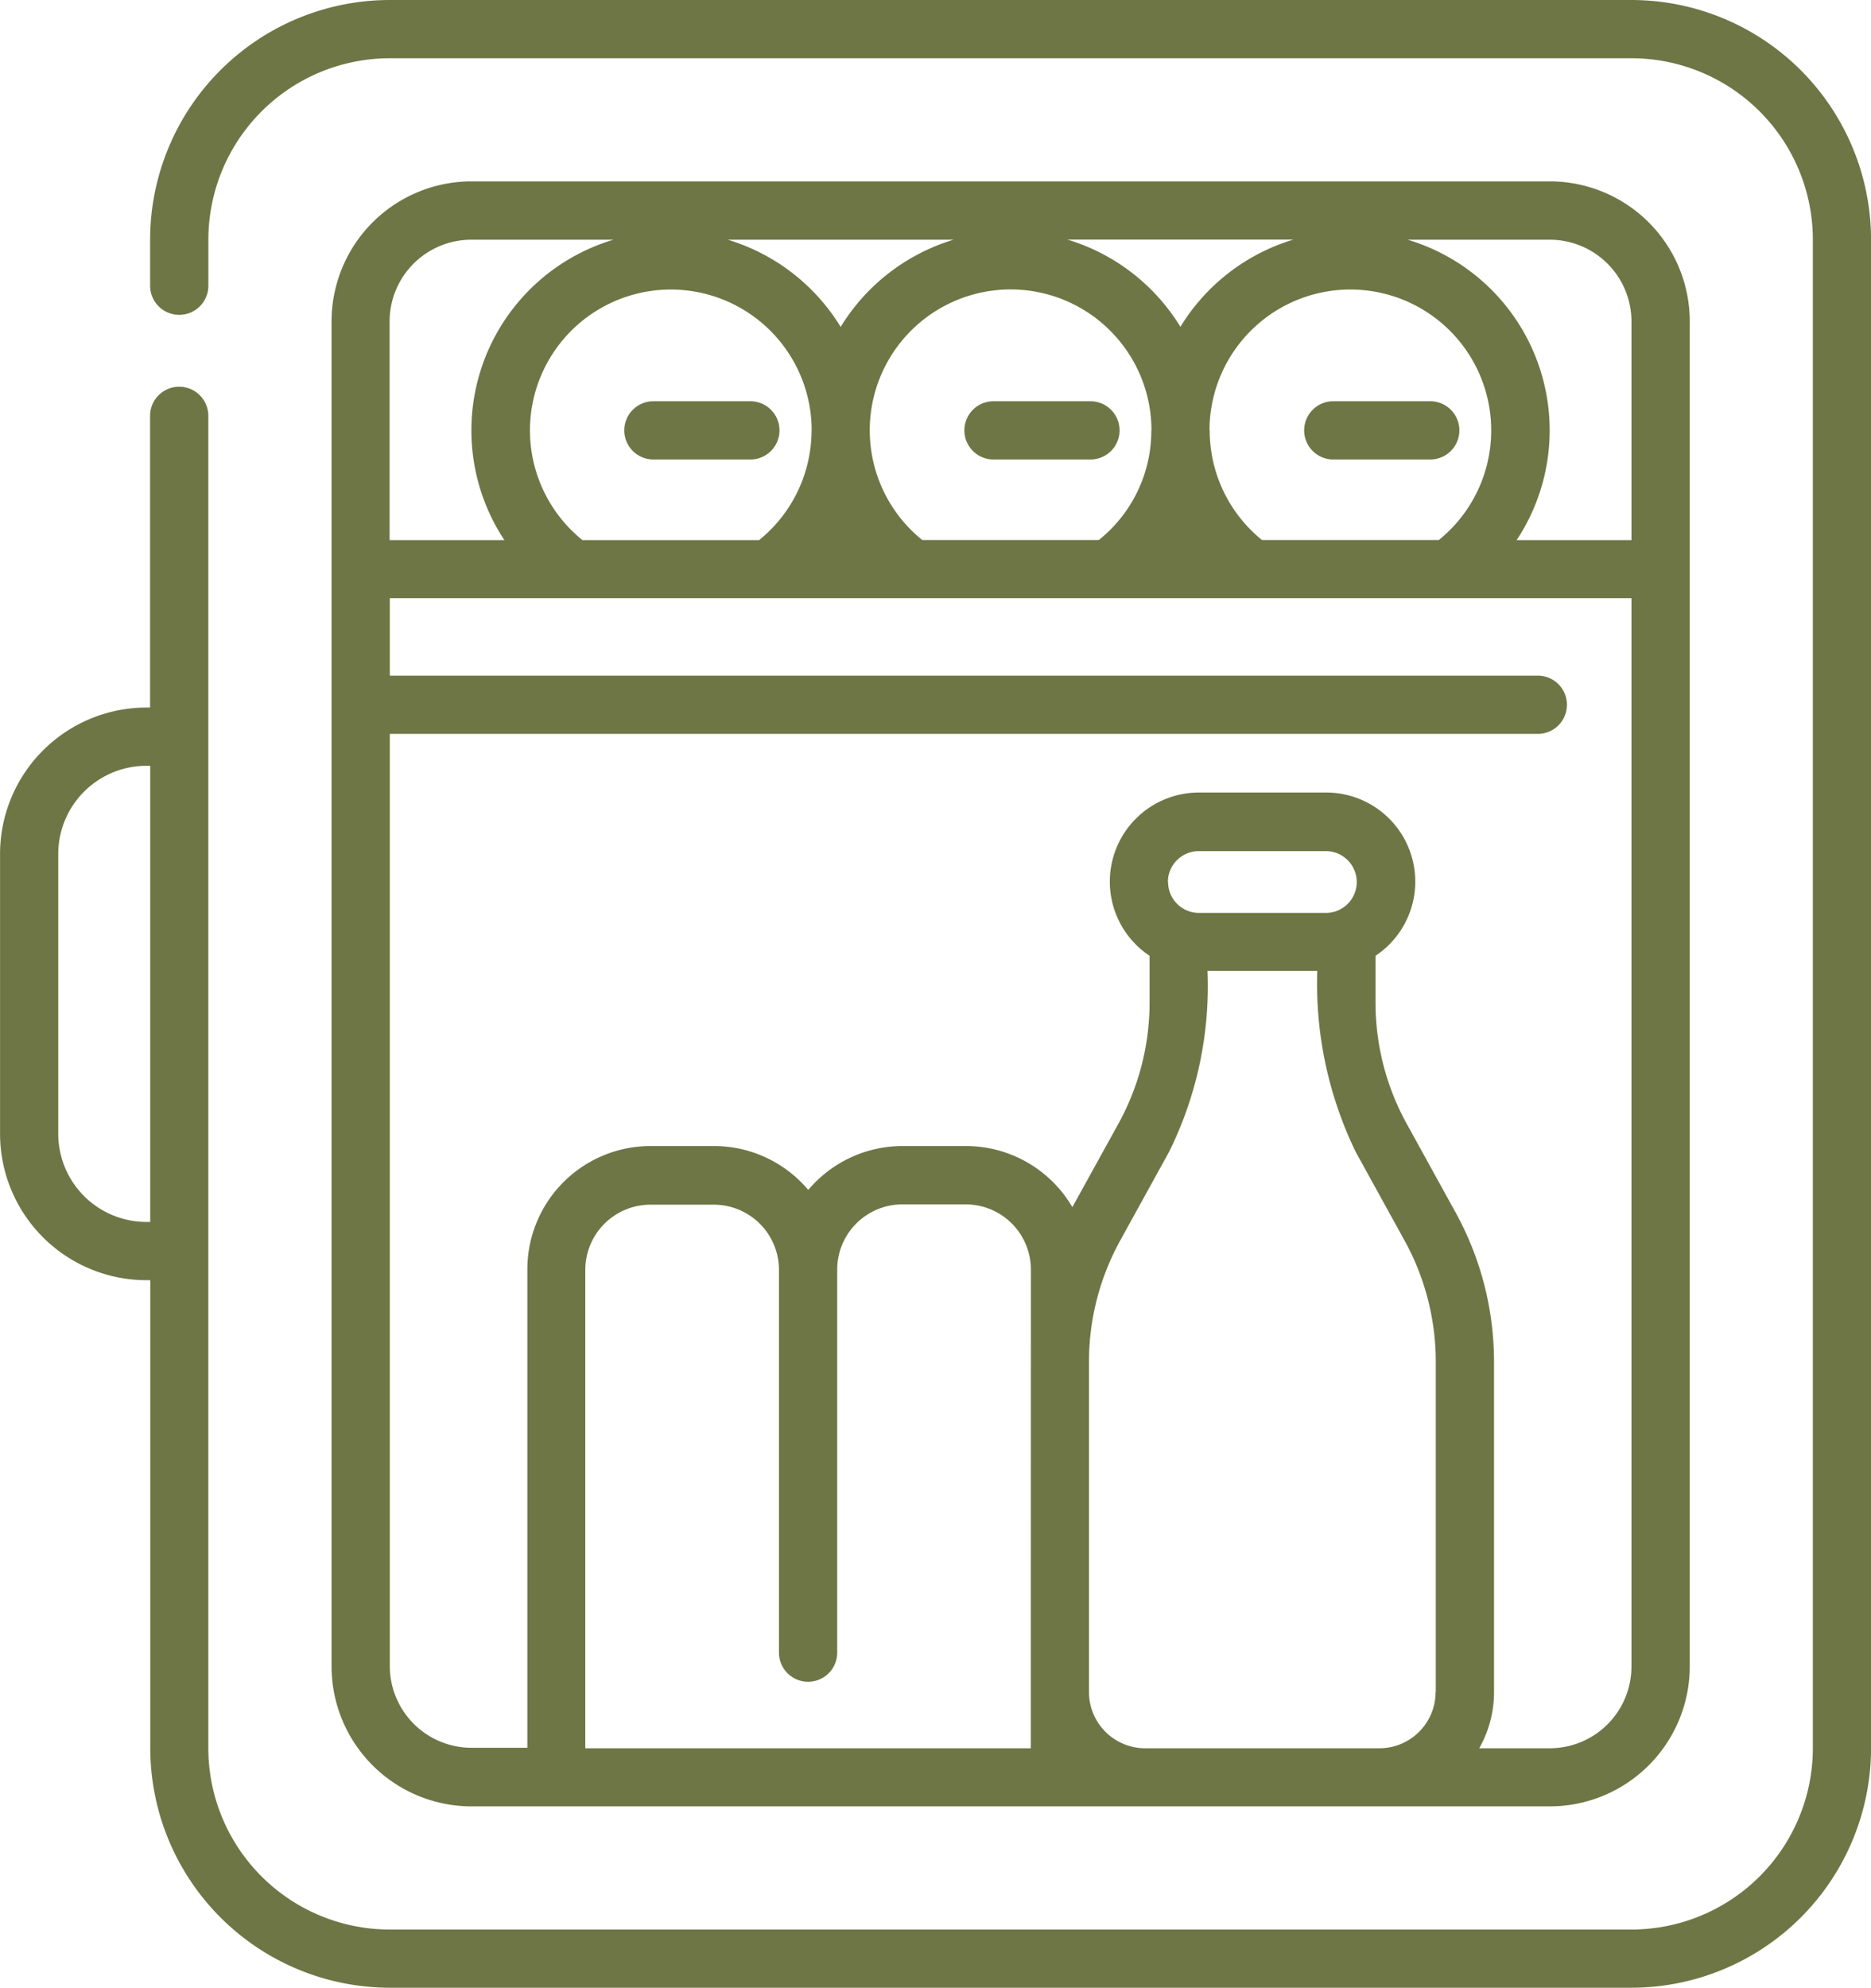
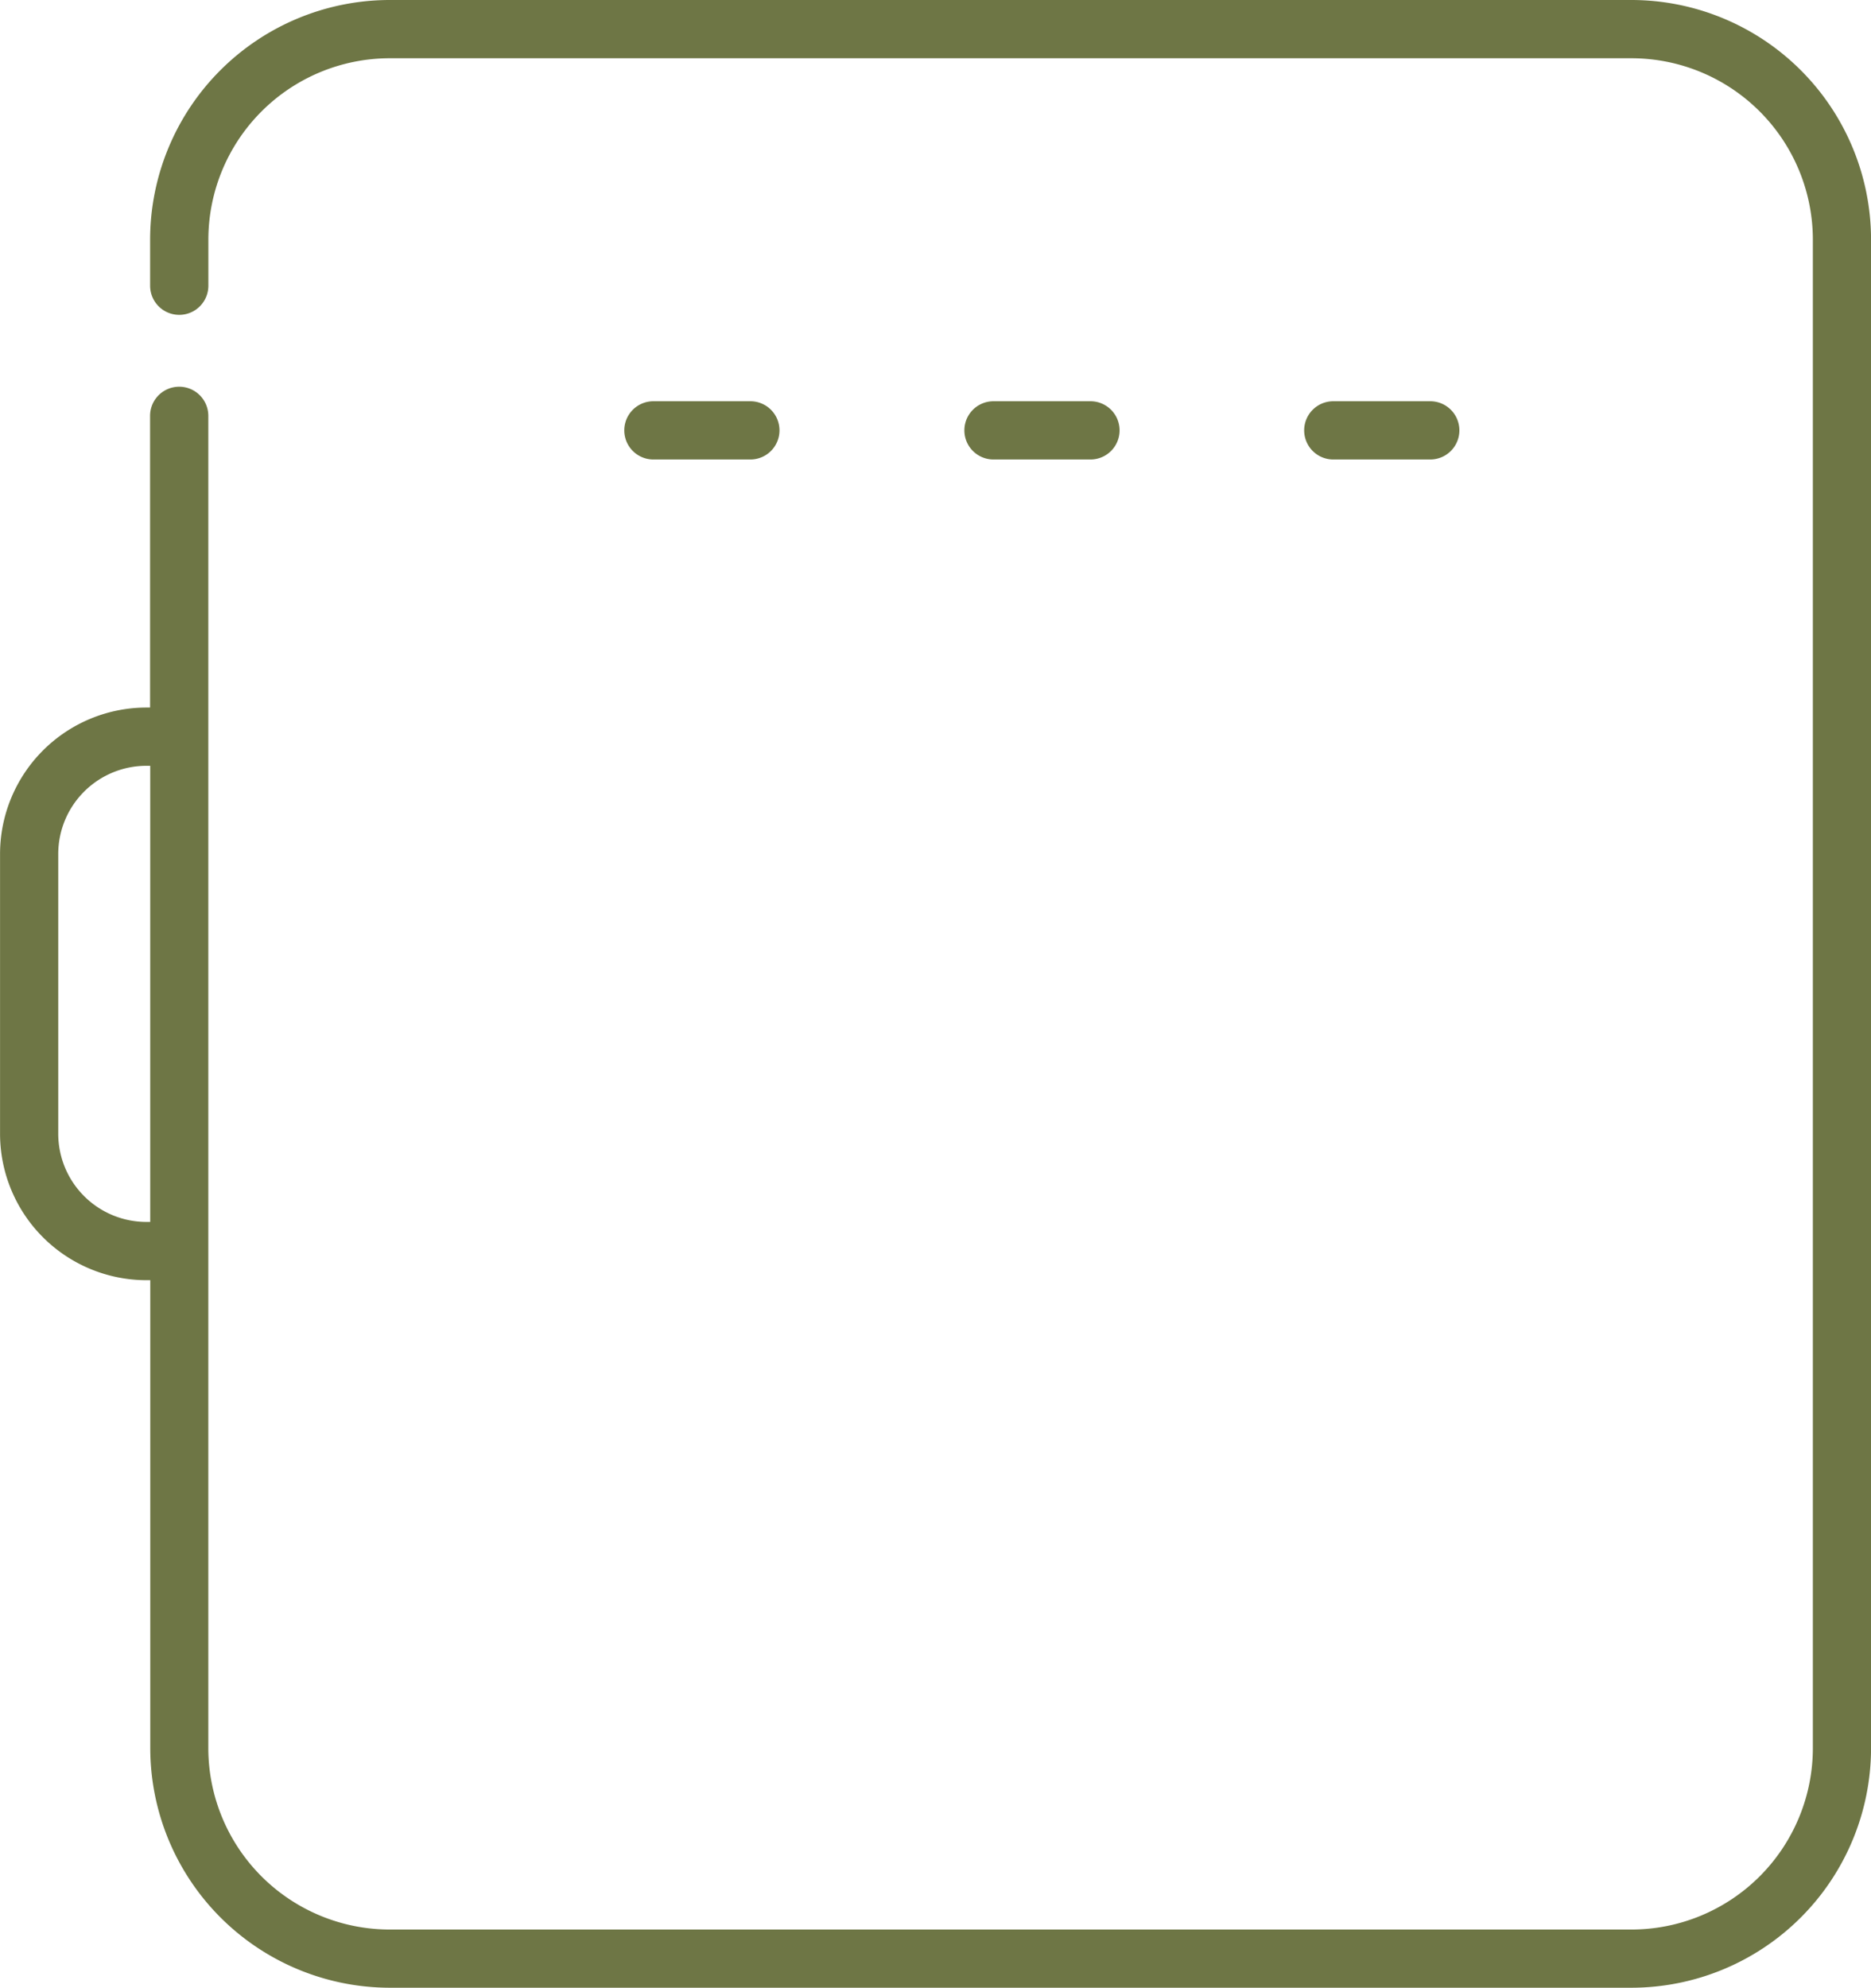
<svg xmlns="http://www.w3.org/2000/svg" width="37.938" height="40.3" viewBox="0 0 37.938 40.3">
  <defs>
    <style>.a{fill:#6e7645;}</style>
  </defs>
  <g transform="translate(-14.999)">
    <g transform="translate(14.999)">
      <path class="a" d="M48.081,0H22.9a4.863,4.863,0,0,0-4.857,4.857v.936a.59.59,0,1,0,1.181,0V4.857A3.681,3.681,0,0,1,22.9,1.181H48.081a3.681,3.681,0,0,1,3.677,3.677V35.443a3.681,3.681,0,0,1-3.677,3.677H22.9a3.681,3.681,0,0,1-3.677-3.677V8.431a.59.59,0,0,0-1.181,0v5.914h-.078A2.971,2.971,0,0,0,15,17.313v5.674a2.971,2.971,0,0,0,2.968,2.968h.078v9.488A4.863,4.863,0,0,0,22.9,40.3H48.081a4.863,4.863,0,0,0,4.857-4.857V4.857A4.863,4.863,0,0,0,48.081,0ZM18.045,24.774h-.078a1.789,1.789,0,0,1-1.787-1.787V17.313a1.789,1.789,0,0,1,1.787-1.787h.078Z" transform="translate(-14.999)" />
    </g>
    <g transform="translate(21.722 3.677)">
-       <path class="a" d="M125.115,46.717H103.25a2.84,2.84,0,0,0-2.837,2.837V76.826a2.84,2.84,0,0,0,2.837,2.837h21.866a2.84,2.84,0,0,0,2.837-2.837V49.554A2.84,2.84,0,0,0,125.115,46.717Zm-6.9,5.048a2.856,2.856,0,1,1,4.65,2.223h-3.586A2.854,2.854,0,0,1,118.219,51.765Zm1.7-3.867a4.054,4.054,0,0,0-2.29,1.768,4.054,4.054,0,0,0-2.29-1.768Zm-2.88,3.867a2.832,2.832,0,0,1-1.064,2.223H112.39a2.856,2.856,0,1,1,4.648-2.223ZM113.026,47.9a4.054,4.054,0,0,0-2.29,1.768,4.054,4.054,0,0,0-2.29-1.768Zm-2.88,3.867a2.863,2.863,0,0,1-1.063,2.223H105.5a2.856,2.856,0,1,1,4.648-2.223Zm-6.9-3.867h2.883a4.034,4.034,0,0,0-2.212,6.09h-2.327V49.554h0A1.658,1.658,0,0,1,103.25,47.9Zm11.345,30.585h-9.033v-9.7a1.322,1.322,0,0,1,1.321-1.321h1.285a1.322,1.322,0,0,1,1.321,1.321v7.761a.59.59,0,1,0,1.181,0V68.779a1.322,1.322,0,0,1,1.321-1.321h1.285a1.322,1.322,0,0,1,1.321,1.321Zm8.208-1.139a1.14,1.14,0,0,1-1.139,1.139h-4.75a1.14,1.14,0,0,1-1.139-1.139v-6.7a5.088,5.088,0,0,1,.632-2.453l.992-1.8a7.556,7.556,0,0,0,.779-3.67H120.4a7.816,7.816,0,0,0,.779,3.67l.992,1.8a5.088,5.088,0,0,1,.632,2.453v6.7Zm-5.428-16.424a.627.627,0,0,1,.626-.626h2.577a.626.626,0,0,1,0,1.253H118A.627.627,0,0,1,117.375,60.919Zm9.4,15.907a1.658,1.658,0,0,1-1.656,1.656h-1.431a2.3,2.3,0,0,0,.3-1.139v-6.7a6.273,6.273,0,0,0-.779-3.024l-.992-1.8a5.088,5.088,0,0,1-.632-2.453v-.951a1.806,1.806,0,0,0-1-3.31H118a1.806,1.806,0,0,0-1,3.31v.951a5.088,5.088,0,0,1-.632,2.453l-.934,1.692a2.5,2.5,0,0,0-2.158-1.239H111.99a2.5,2.5,0,0,0-1.911.89,2.5,2.5,0,0,0-1.911-.89h-1.285a2.5,2.5,0,0,0-2.5,2.5v9.7H103.25a1.658,1.658,0,0,1-1.656-1.656v-18.9h23.278a.59.59,0,0,0,0-1.181H101.594V55.168h25.177Zm0-22.839h-2.328a4.033,4.033,0,0,0-2.211-6.09h2.883a1.658,1.658,0,0,1,1.656,1.656Z" transform="translate(-100.413 -46.717)" />
-     </g>
+       </g>
    <g transform="translate(27.658 8.135)">
      <path class="a" d="M178.389,103.349h-1.966a.59.59,0,0,0,0,1.181h1.966a.59.59,0,1,0,0-1.181Z" transform="translate(-175.833 -103.349)" />
    </g>
    <g transform="translate(34.551 8.135)">
      <path class="a" d="M265.963,103.349H264a.59.59,0,0,0,0,1.181h1.966a.59.59,0,0,0,0-1.181Z" transform="translate(-263.407 -103.349)" />
    </g>
    <g transform="translate(41.444 8.135)">
      <path class="a" d="M353.537,103.349h-1.966a.59.59,0,0,0,0,1.181h1.966a.59.59,0,0,0,0-1.181Z" transform="translate(-350.981 -103.349)" />
    </g>
  </g>
</svg>